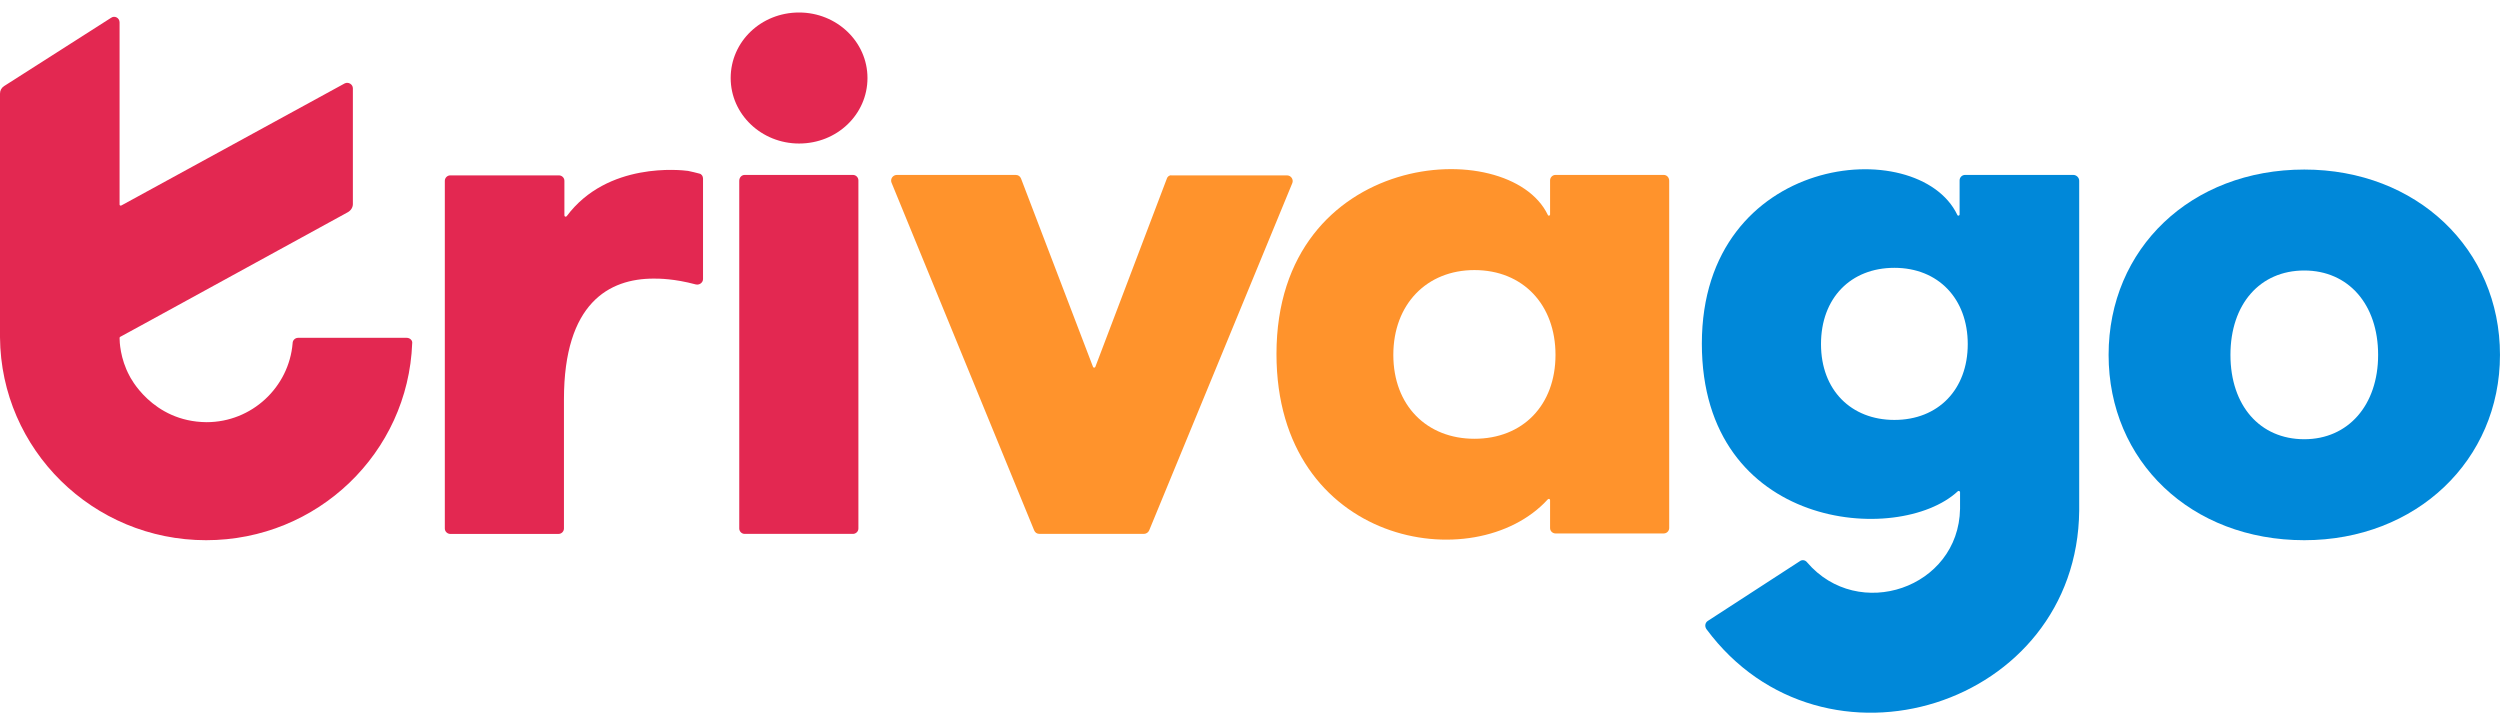
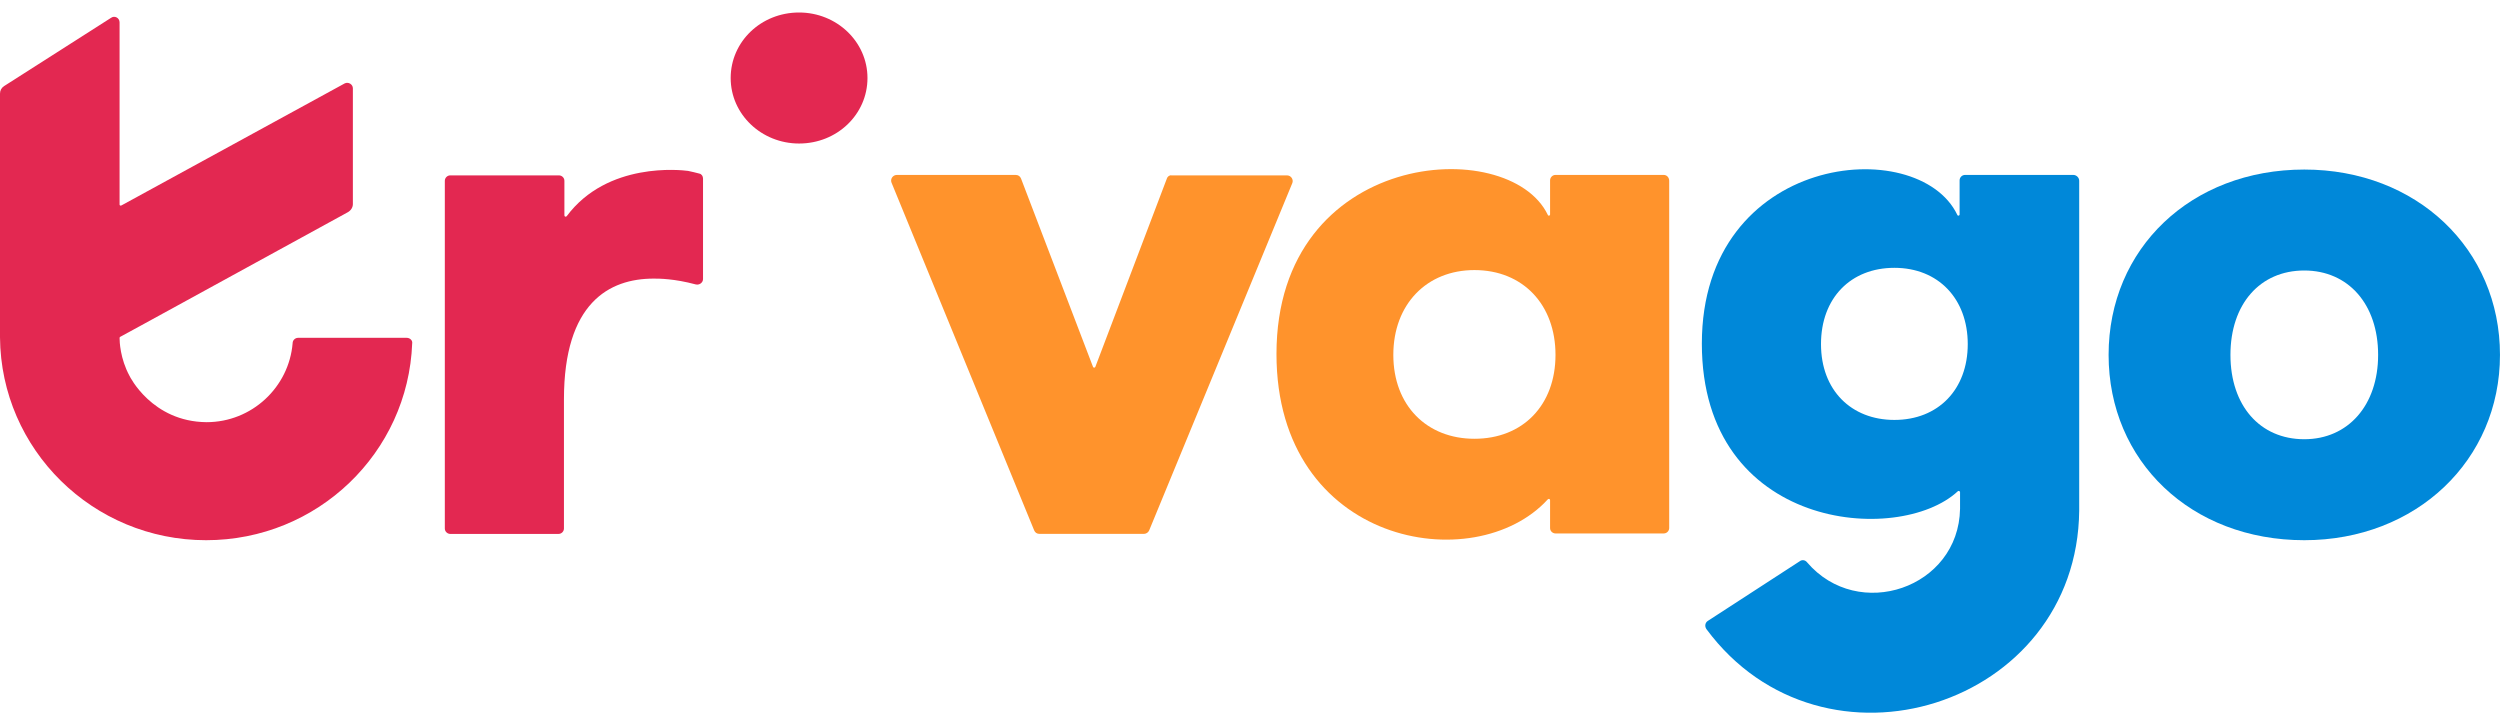
<svg xmlns="http://www.w3.org/2000/svg" width="100" height="29" viewBox="0 0 100 29" fill="none">
-   <path d="M29.788 6.997H34.118C34.245 6.997 34.336 7.105 34.336 7.213V21.141C34.336 21.267 34.227 21.356 34.118 21.356H29.788C29.661 21.356 29.57 21.249 29.57 21.141V7.231C29.57 7.105 29.661 6.997 29.788 6.997Z" fill="#E32851" />
  <path d="M46.675 7.141L43.812 14.679C43.794 14.715 43.74 14.715 43.722 14.679L40.841 7.141C40.804 7.051 40.732 6.997 40.623 6.997H35.876C35.713 6.997 35.604 7.159 35.659 7.302L41.366 21.213C41.403 21.302 41.475 21.356 41.584 21.356H45.751C45.842 21.356 45.932 21.302 45.968 21.213L51.694 7.32C51.748 7.177 51.64 7.015 51.477 7.015H46.856C46.784 6.997 46.693 7.069 46.675 7.141Z" fill="#FF932C" />
  <path d="M92.171 6.782C87.641 6.782 84.344 9.941 84.344 14.195C84.344 18.449 87.641 21.608 92.171 21.608C96.647 21.608 99.999 18.413 99.999 14.195C99.999 9.959 96.665 6.782 92.171 6.782ZM92.171 17.569C90.396 17.569 89.218 16.223 89.218 14.195C89.218 12.167 90.396 10.82 92.171 10.82C93.929 10.82 95.125 12.167 95.125 14.195C95.125 16.205 93.929 17.569 92.171 17.569Z" fill="#0088D9" />
  <path d="M27.976 6.944C27.849 6.908 27.686 6.872 27.523 6.836C27.251 6.8 24.298 6.459 22.667 8.649C22.631 8.685 22.576 8.667 22.576 8.613V7.464V7.231C22.576 7.105 22.468 7.015 22.359 7.015H18.01C17.884 7.015 17.793 7.123 17.793 7.231V21.141C17.793 21.267 17.902 21.357 18.01 21.357H22.341C22.468 21.357 22.558 21.249 22.558 21.141V15.972C22.558 12.113 24.37 11.144 26.146 11.144C26.363 11.144 26.961 11.144 27.831 11.377C27.976 11.413 28.121 11.305 28.121 11.162V7.141C28.121 7.051 28.067 6.962 27.976 6.944Z" fill="#E32851" />
  <path d="M31.963 0.5C30.441 0.5 29.227 1.667 29.227 3.121C29.227 4.574 30.459 5.741 31.963 5.741C33.485 5.741 34.699 4.574 34.699 3.121C34.699 1.667 33.467 0.5 31.963 0.5Z" fill="#E32851" />
  <path d="M66.55 6.997H62.22C62.093 6.997 62.003 7.105 62.003 7.213V8.577C62.003 8.631 61.93 8.649 61.912 8.595C60.354 5.346 51.059 5.974 51.059 14.159C51.059 21.805 58.995 23.169 61.912 19.974C61.948 19.938 62.003 19.956 62.003 20.01V21.123C62.003 21.249 62.111 21.338 62.22 21.338H66.55C66.677 21.338 66.768 21.231 66.768 21.123V7.231C66.768 7.105 66.677 6.997 66.55 6.997ZM58.977 17.551C57.074 17.551 55.733 16.223 55.733 14.195C55.733 12.167 57.074 10.803 58.977 10.803C60.916 10.803 62.22 12.184 62.22 14.195C62.22 16.205 60.916 17.551 58.977 17.551Z" fill="#FF932C" />
  <path d="M82.932 6.997H78.602C78.475 6.997 78.384 7.105 78.384 7.213V8.577C78.384 8.631 78.312 8.649 78.293 8.595C76.717 5.31 68.074 6.136 68.074 13.746C68.074 21.213 75.956 21.841 78.312 19.651C78.348 19.615 78.402 19.651 78.402 19.687V20.351C78.348 23.528 74.325 24.892 72.278 22.487C72.205 22.397 72.079 22.38 71.988 22.451L68.31 24.838C68.201 24.91 68.183 25.054 68.255 25.162C72.93 31.48 83.095 28.267 83.168 20.423V7.231C83.168 7.105 83.059 6.997 82.932 6.997ZM75.775 16.797C74.054 16.797 72.84 15.613 72.84 13.764C72.84 11.915 74.035 10.713 75.775 10.713C77.532 10.713 78.71 11.951 78.71 13.764C78.71 15.577 77.532 16.797 75.775 16.797Z" fill="#0088D9" />
  <path d="M16.271 13.513H11.922C11.814 13.513 11.705 13.602 11.705 13.728C11.56 15.487 10.074 16.887 8.262 16.887C6.07 16.869 5.182 15.038 5.182 15.038C4.802 14.338 4.783 13.656 4.783 13.513C4.783 13.495 4.802 13.477 4.802 13.477L6.052 12.795L13.916 8.487C14.042 8.415 14.115 8.29 14.115 8.164V3.533C14.115 3.372 13.934 3.264 13.789 3.336L4.856 8.218C4.82 8.236 4.783 8.218 4.783 8.182V0.895C4.783 0.715 4.584 0.608 4.439 0.715L0.163 3.444C0.054 3.515 0 3.623 0 3.749V13.495C0.036 17.982 3.714 21.608 8.244 21.608C12.702 21.608 16.325 18.108 16.488 13.728C16.507 13.62 16.398 13.513 16.271 13.513Z" fill="#E32851" />
</svg>